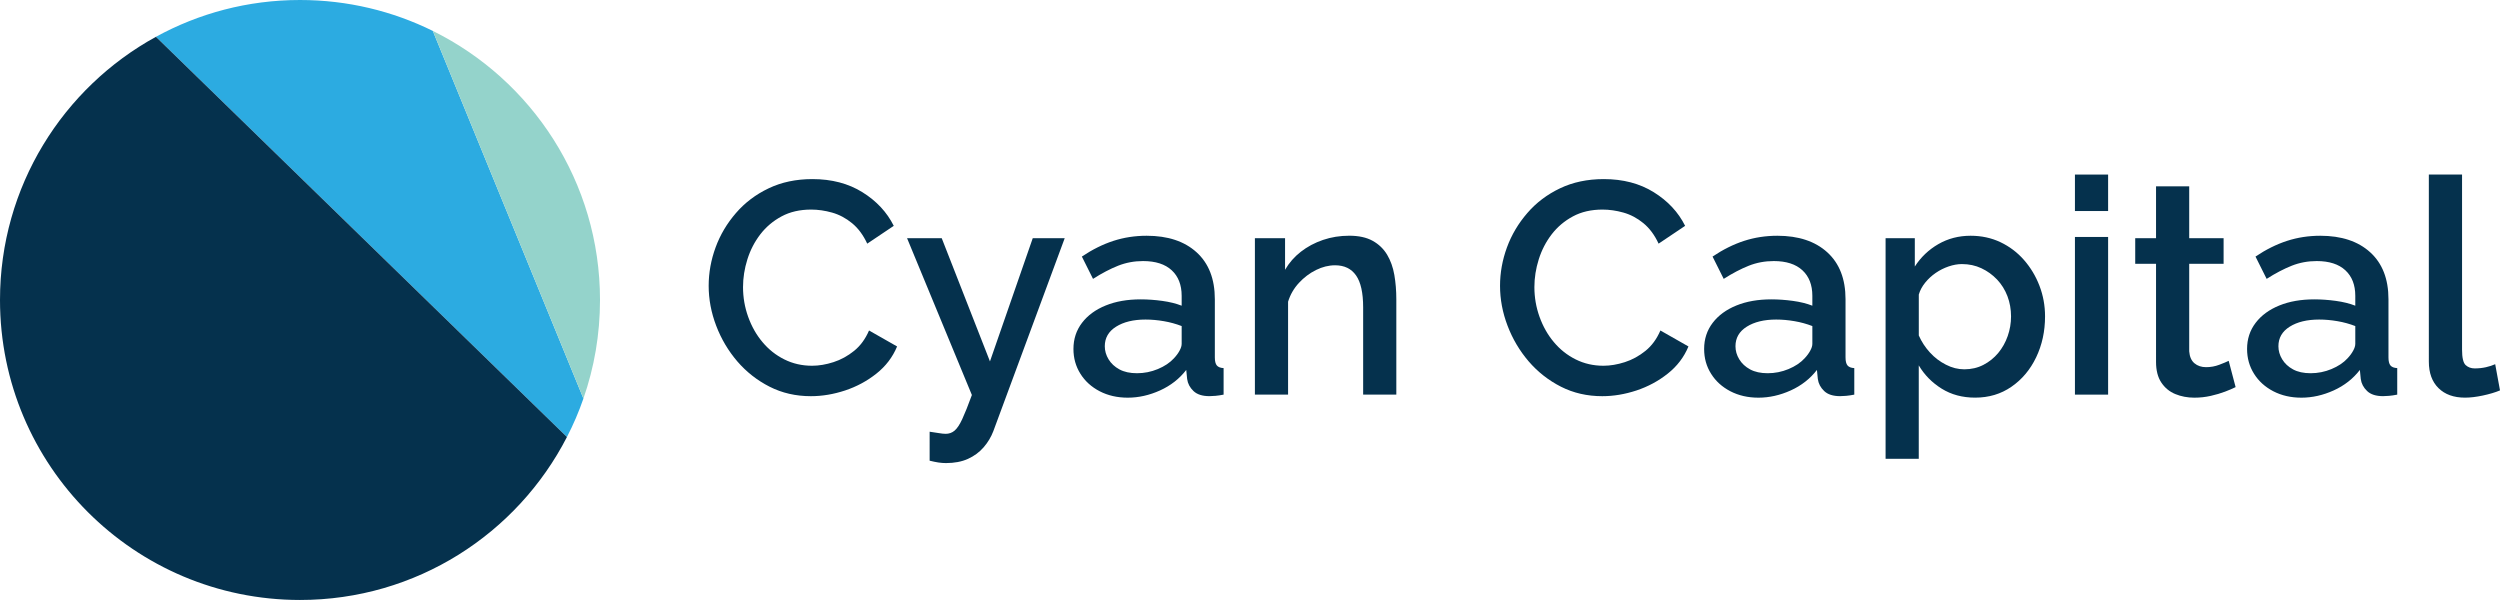
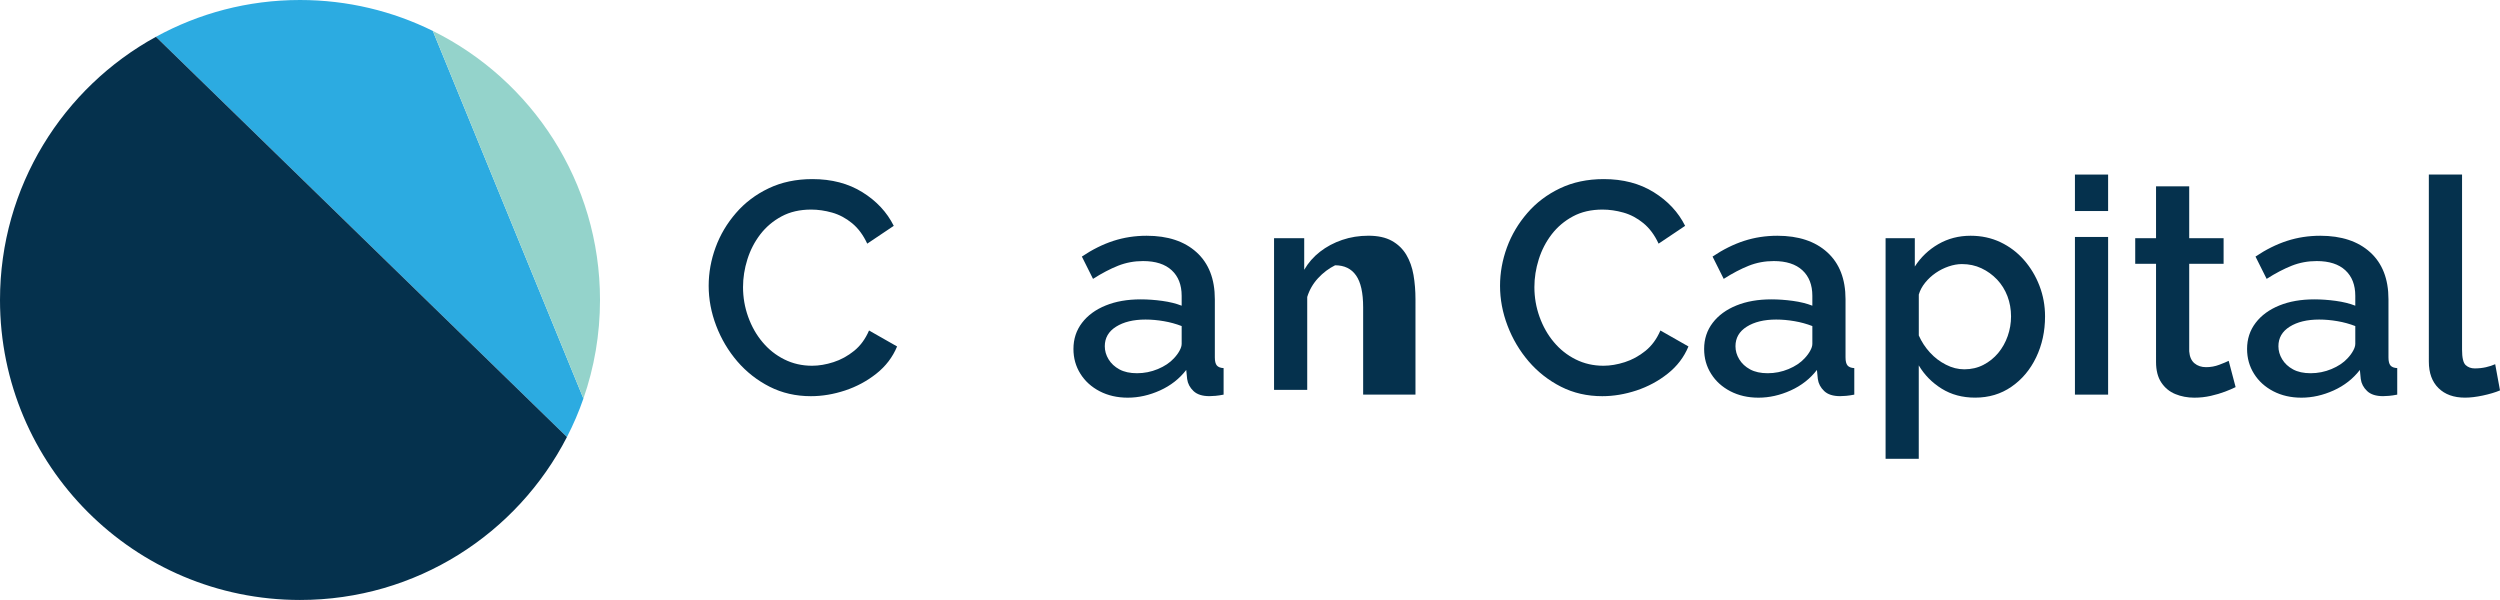
<svg xmlns="http://www.w3.org/2000/svg" id="Layer_1" x="0px" y="0px" viewBox="0 0 721.95 173.25" style="enable-background:new 0 0 721.95 173.25;" xml:space="preserve">
  <style type="text/css">	.st0{fill:#05314D;}	.st1{fill:#2CABE1;}	.st2{fill:#94D3CB;}</style>
  <g>
    <g>
      <path class="st0" d="M204.65,82.54c0-3.77,0.67-7.47,2-11.1c1.33-3.63,3.29-6.93,5.88-9.92c2.58-2.99,5.73-5.37,9.45-7.14    c3.71-1.77,7.92-2.66,12.62-2.66c5.57,0,10.39,1.26,14.45,3.79c4.06,2.52,7.08,5.76,9.05,9.71l-7.66,5.14    c-1.16-2.5-2.63-4.47-4.4-5.92c-1.77-1.45-3.69-2.47-5.75-3.05c-2.06-0.58-4.08-0.87-6.05-0.87c-3.25,0-6.09,0.65-8.53,1.96    c-2.44,1.31-4.48,3.03-6.14,5.18c-1.65,2.15-2.9,4.56-3.74,7.23c-0.84,2.67-1.26,5.34-1.26,8.01c0,2.96,0.49,5.82,1.48,8.58    c0.99,2.76,2.36,5.2,4.14,7.31c1.77,2.12,3.87,3.79,6.31,5c2.44,1.22,5.11,1.83,8.01,1.83c1.97,0,4.03-0.35,6.18-1.04    s4.14-1.79,5.96-3.26c1.83-1.48,3.26-3.44,4.31-5.88l8.1,4.61c-1.28,3.08-3.26,5.69-5.96,7.83c-2.7,2.15-5.72,3.77-9.05,4.88    c-3.34,1.1-6.63,1.65-9.88,1.65c-4.35,0-8.33-0.91-11.93-2.74c-3.6-1.83-6.7-4.27-9.32-7.31c-2.61-3.05-4.64-6.47-6.09-10.27    C205.37,90.27,204.65,86.42,204.65,82.54z" />
-       <path class="st0" d="M268.46,124.67c0.87,0.12,1.73,0.25,2.57,0.39c0.84,0.14,1.52,0.22,2.05,0.22c0.99,0,1.84-0.3,2.57-0.91    c0.73-0.61,1.47-1.71,2.22-3.32c0.75-1.61,1.68-3.94,2.79-6.98l-18.72-45.29h10.01l13.93,35.59l12.36-35.59h9.23l-20.63,55.77    c-0.64,1.67-1.57,3.22-2.79,4.63c-1.22,1.41-2.73,2.52-4.53,3.34c-1.8,0.81-3.92,1.21-6.36,1.21c-0.7,0-1.42-0.06-2.18-0.17    c-0.75-0.12-1.6-0.29-2.52-0.52V124.67z" />
      <path class="st0" d="M309.99,100.77c0-2.88,0.83-5.39,2.48-7.55c1.65-2.16,3.93-3.82,6.83-5c2.9-1.18,6.27-1.77,10.1-1.77    c2.03,0,4.11,0.15,6.22,0.44c2.12,0.29,3.99,0.75,5.62,1.39v-2.86c0-3.14-0.96-5.6-2.87-7.37s-4.67-2.66-8.27-2.66    c-2.55,0-4.96,0.45-7.23,1.35c-2.26,0.9-4.67,2.16-7.23,3.79l-3.22-6.44c3.02-2.03,6.05-3.54,9.1-4.53    c3.05-0.99,6.25-1.48,9.62-1.48c6.09,0,10.9,1.59,14.41,4.78c3.51,3.19,5.27,7.71,5.27,13.56v16.79c0,1.09,0.19,1.86,0.57,2.32    c0.38,0.46,1.03,0.72,1.96,0.77v7.66c-0.87,0.17-1.65,0.29-2.35,0.35c-0.7,0.06-1.28,0.09-1.74,0.09c-2.03,0-3.57-0.49-4.61-1.48    c-1.04-0.99-1.65-2.15-1.83-3.48l-0.26-2.61c-1.97,2.55-4.5,4.53-7.57,5.92c-3.08,1.39-6.18,2.09-9.32,2.09    c-3.02,0-5.72-0.62-8.1-1.85c-2.38-1.24-4.24-2.92-5.57-5.05C310.66,105.81,309.99,103.42,309.99,100.77z M338.98,103.5    c0.7-0.74,1.25-1.48,1.65-2.23c0.41-0.74,0.61-1.4,0.61-1.97v-5.14c-1.63-0.63-3.34-1.1-5.14-1.41c-1.8-0.31-3.57-0.47-5.31-0.47    c-3.48,0-6.31,0.69-8.49,2.06c-2.18,1.37-3.26,3.25-3.26,5.65c0,1.31,0.36,2.57,1.09,3.77c0.73,1.2,1.77,2.17,3.13,2.91    c1.36,0.74,3.06,1.11,5.09,1.11c2.09,0,4.09-0.4,6.01-1.2C336.28,105.78,337.82,104.76,338.98,103.5z" />
-       <path class="st0" d="M403.23,113.96h-9.58V88.75c0-4.19-0.68-7.26-2.05-9.21c-1.36-1.95-3.38-2.93-6.05-2.93    c-1.86,0-3.7,0.46-5.53,1.37c-1.83,0.91-3.47,2.15-4.92,3.72c-1.45,1.57-2.5,3.38-3.13,5.43v26.82h-9.58V68.78h8.71v9.13    c1.16-2.01,2.68-3.75,4.57-5.22c1.89-1.47,4.02-2.6,6.4-3.41c2.38-0.81,4.9-1.21,7.57-1.21c2.73,0,4.98,0.49,6.75,1.47    c1.77,0.98,3.16,2.32,4.18,4.01c1.01,1.7,1.71,3.65,2.09,5.86c0.38,2.21,0.57,4.56,0.57,7.03V113.96z" />
+       <path class="st0" d="M403.23,113.96h-9.58V88.75c0-4.19-0.68-7.26-2.05-9.21c-1.36-1.95-3.38-2.93-6.05-2.93    c-1.83,0.91-3.47,2.15-4.92,3.72c-1.45,1.57-2.5,3.38-3.13,5.43v26.82h-9.58V68.78h8.71v9.13    c1.16-2.01,2.68-3.75,4.57-5.22c1.89-1.47,4.02-2.6,6.4-3.41c2.38-0.81,4.9-1.21,7.57-1.21c2.73,0,4.98,0.49,6.75,1.47    c1.77,0.98,3.16,2.32,4.18,4.01c1.01,1.7,1.71,3.65,2.09,5.86c0.38,2.21,0.57,4.56,0.57,7.03V113.96z" />
      <path class="st0" d="M433.18,82.54c0-3.77,0.67-7.47,2-11.1c1.33-3.63,3.29-6.93,5.88-9.92c2.58-2.99,5.73-5.37,9.45-7.14    c3.71-1.77,7.92-2.66,12.62-2.66c5.57,0,10.39,1.26,14.45,3.79c4.06,2.52,7.08,5.76,9.05,9.71l-7.66,5.14    c-1.16-2.5-2.63-4.47-4.4-5.92c-1.77-1.45-3.69-2.47-5.75-3.05c-2.06-0.58-4.08-0.87-6.05-0.87c-3.25,0-6.09,0.65-8.53,1.96    c-2.44,1.31-4.48,3.03-6.14,5.18c-1.65,2.15-2.9,4.56-3.74,7.23c-0.84,2.67-1.26,5.34-1.26,8.01c0,2.96,0.49,5.82,1.48,8.58    c0.99,2.76,2.36,5.2,4.14,7.31c1.77,2.12,3.87,3.79,6.31,5c2.44,1.22,5.11,1.83,8.01,1.83c1.97,0,4.03-0.35,6.18-1.04    s4.14-1.79,5.96-3.26c1.83-1.48,3.26-3.44,4.31-5.88l8.1,4.61c-1.28,3.08-3.26,5.69-5.96,7.83c-2.7,2.15-5.72,3.77-9.05,4.88    c-3.34,1.1-6.63,1.65-9.88,1.65c-4.35,0-8.33-0.91-11.93-2.74c-3.6-1.83-6.7-4.27-9.32-7.31c-2.61-3.05-4.64-6.47-6.09-10.27    C433.9,90.27,433.18,86.42,433.18,82.54z" />
      <path class="st0" d="M492.12,100.77c0-2.88,0.83-5.39,2.48-7.55c1.65-2.16,3.93-3.82,6.83-5c2.9-1.18,6.27-1.77,10.1-1.77    c2.03,0,4.11,0.15,6.22,0.44c2.12,0.29,3.99,0.75,5.62,1.39v-2.86c0-3.14-0.96-5.6-2.87-7.37s-4.67-2.66-8.27-2.66    c-2.55,0-4.96,0.45-7.23,1.35c-2.26,0.9-4.67,2.16-7.23,3.79l-3.22-6.44c3.02-2.03,6.05-3.54,9.1-4.53    c3.05-0.99,6.25-1.48,9.62-1.48c6.09,0,10.9,1.59,14.41,4.78c3.51,3.19,5.27,7.71,5.27,13.56v16.79c0,1.09,0.19,1.86,0.57,2.32    c0.38,0.46,1.03,0.72,1.96,0.77v7.66c-0.87,0.17-1.65,0.29-2.35,0.35c-0.7,0.06-1.28,0.09-1.74,0.09c-2.03,0-3.57-0.49-4.61-1.48    c-1.04-0.99-1.65-2.15-1.83-3.48l-0.26-2.61c-1.97,2.55-4.5,4.53-7.57,5.92c-3.08,1.39-6.18,2.09-9.32,2.09    c-3.02,0-5.72-0.62-8.1-1.85c-2.38-1.24-4.24-2.92-5.57-5.05C492.78,105.81,492.12,103.42,492.12,100.77z M521.11,103.5    c0.7-0.74,1.25-1.48,1.65-2.23c0.41-0.74,0.61-1.4,0.61-1.97v-5.14c-1.63-0.63-3.34-1.1-5.14-1.41c-1.8-0.31-3.57-0.47-5.31-0.47    c-3.48,0-6.31,0.69-8.49,2.06c-2.18,1.37-3.26,3.25-3.26,5.65c0,1.31,0.36,2.57,1.09,3.77c0.73,1.2,1.77,2.17,3.13,2.91    c1.36,0.74,3.06,1.11,5.09,1.11c2.09,0,4.09-0.4,6.01-1.2C518.41,105.78,519.95,104.76,521.11,103.5z" />
      <path class="st0" d="M570.38,114.83c-3.66,0-6.88-0.86-9.66-2.59s-4.99-3.97-6.62-6.73v26.99h-9.58V68.78h8.44v8.19    c1.74-2.7,4-4.86,6.79-6.47c2.79-1.61,5.89-2.42,9.32-2.42c3.13,0,6.01,0.62,8.62,1.86c2.61,1.24,4.88,2.95,6.79,5.13    s3.41,4.67,4.48,7.46c1.07,2.79,1.61,5.74,1.61,8.84c0,4.31-0.86,8.25-2.57,11.82s-4.09,6.4-7.14,8.5    C577.83,113.79,574.33,114.83,570.38,114.83z M567.25,106.65c2.03,0,3.87-0.43,5.53-1.29s3.08-2,4.27-3.43    c1.19-1.43,2.1-3.06,2.74-4.89c0.64-1.83,0.96-3.72,0.96-5.67c0-2.06-0.35-4.01-1.04-5.84c-0.7-1.83-1.7-3.43-3-4.81    c-1.31-1.37-2.82-2.46-4.53-3.26c-1.71-0.8-3.58-1.2-5.62-1.2c-1.22,0-2.5,0.23-3.83,0.68c-1.34,0.46-2.58,1.08-3.74,1.88    c-1.16,0.8-2.18,1.74-3.05,2.82c-0.87,1.08-1.48,2.22-1.83,3.42v11.82c0.81,1.83,1.89,3.47,3.22,4.92    c1.33,1.46,2.87,2.63,4.61,3.51C563.68,106.21,565.45,106.65,567.25,106.65z" />
      <path class="st0" d="M599.2,60.94V50.41h9.58v10.53H599.2z M599.2,113.96V68.43h9.58v45.53H599.2z" />
      <path class="st0" d="M645.6,111.79c-0.81,0.41-1.83,0.84-3.05,1.31c-1.22,0.47-2.6,0.87-4.13,1.22c-1.54,0.35-3.12,0.52-4.75,0.52    c-1.97,0-3.8-0.35-5.48-1.04c-1.68-0.69-3.03-1.8-4.05-3.34c-1.02-1.53-1.52-3.51-1.52-5.94V76.18h-6.01v-7.4h6.01V53.81h9.58    v14.97h9.93v7.4h-9.93v25.27c0.12,1.56,0.62,2.71,1.52,3.46c0.9,0.75,2.02,1.12,3.35,1.12c1.33,0,2.61-0.23,3.83-0.7    c1.22-0.46,2.12-0.84,2.7-1.13L645.6,111.79z" />
      <path class="st0" d="M648.91,100.77c0-2.88,0.83-5.39,2.48-7.55c1.65-2.16,3.93-3.82,6.83-5c2.9-1.18,6.27-1.77,10.1-1.77    c2.03,0,4.11,0.15,6.22,0.44c2.12,0.29,3.99,0.75,5.62,1.39v-2.86c0-3.14-0.96-5.6-2.87-7.37s-4.67-2.66-8.27-2.66    c-2.55,0-4.96,0.45-7.23,1.35c-2.26,0.9-4.67,2.16-7.23,3.79l-3.22-6.44c3.02-2.03,6.05-3.54,9.1-4.53    c3.05-0.99,6.25-1.48,9.62-1.48c6.09,0,10.9,1.59,14.41,4.78c3.51,3.19,5.27,7.71,5.27,13.56v16.79c0,1.09,0.19,1.86,0.57,2.32    c0.38,0.46,1.03,0.72,1.96,0.77v7.66c-0.87,0.17-1.65,0.29-2.35,0.35c-0.7,0.06-1.28,0.09-1.74,0.09c-2.03,0-3.57-0.49-4.61-1.48    c-1.04-0.99-1.65-2.15-1.83-3.48l-0.26-2.61c-1.97,2.55-4.5,4.53-7.57,5.92c-3.08,1.39-6.18,2.09-9.32,2.09    c-3.02,0-5.72-0.62-8.1-1.85c-2.38-1.24-4.24-2.92-5.57-5.05C649.58,105.81,648.91,103.42,648.91,100.77z M677.9,103.5    c0.7-0.74,1.25-1.48,1.65-2.23c0.41-0.74,0.61-1.4,0.61-1.97v-5.14c-1.63-0.63-3.34-1.1-5.14-1.41c-1.8-0.31-3.57-0.47-5.31-0.47    c-3.48,0-6.31,0.69-8.49,2.06c-2.18,1.37-3.26,3.25-3.26,5.65c0,1.31,0.36,2.57,1.09,3.77c0.73,1.2,1.77,2.17,3.13,2.91    c1.36,0.74,3.06,1.11,5.09,1.11c2.09,0,4.09-0.4,6.01-1.2C675.2,105.78,676.74,104.76,677.9,103.5z" />
      <path class="st0" d="M701.41,50.41h9.58v50.57c0,2.33,0.35,3.81,1.04,4.45c0.7,0.64,1.57,0.96,2.61,0.96    c1.16,0,2.25-0.12,3.26-0.35c1.01-0.23,1.9-0.52,2.66-0.87l1.39,7.57c-1.39,0.58-3.05,1.07-4.96,1.48    c-1.92,0.41-3.63,0.61-5.14,0.61c-3.25,0-5.8-0.92-7.66-2.75c-1.86-1.83-2.79-4.38-2.79-7.64V50.41z" />
    </g>
    <g>
      <path class="st1" d="M168.48,115.09c-1.32,3.83-2.91,7.54-4.76,11.11L45.03,10.63C57.38,3.86,71.55,0,86.63,0    c13.76,0,26.79,3.22,38.36,8.93L168.48,115.09z" />
      <path class="st0" d="M163.72,126.2c-14.37,27.95-43.49,47.06-77.09,47.06C38.78,173.25,0,134.47,0,86.63    c0-32.77,18.19-61.28,45.03-76L163.72,126.2z" />
      <path class="st2" d="M173.27,86.63c0,9.97-1.68,19.54-4.79,28.46L124.99,8.93C153.6,23.08,173.27,52.55,173.27,86.63z" />
    </g>
  </g>
</svg>